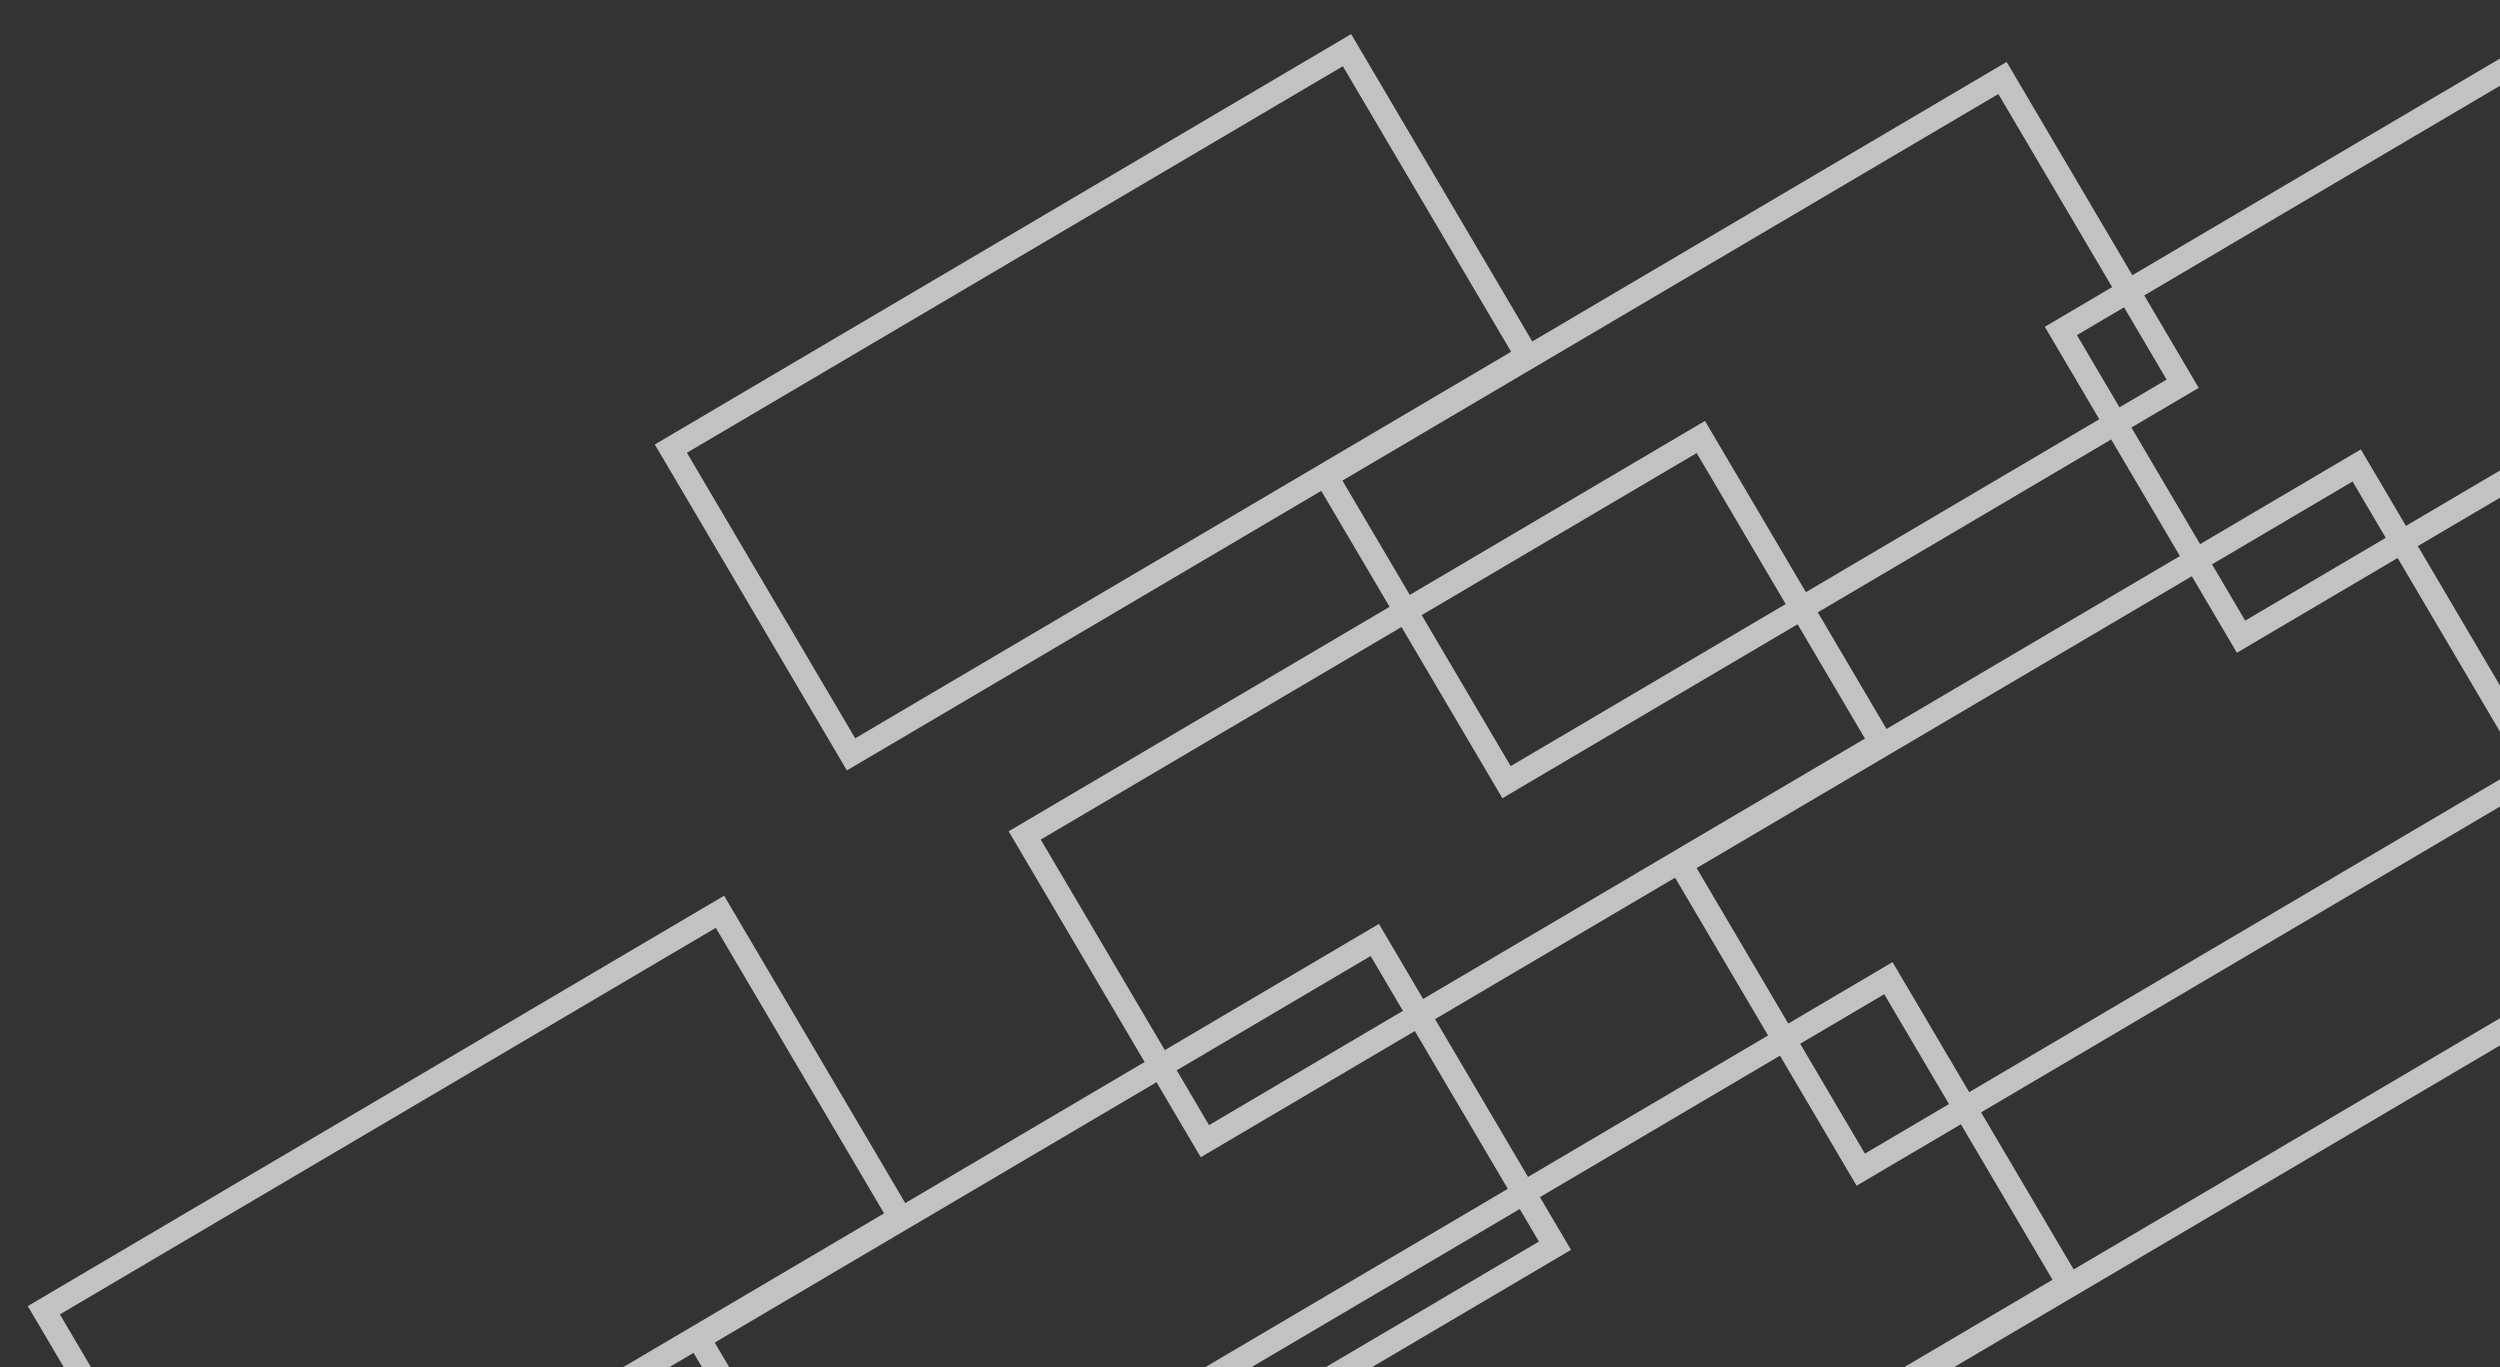
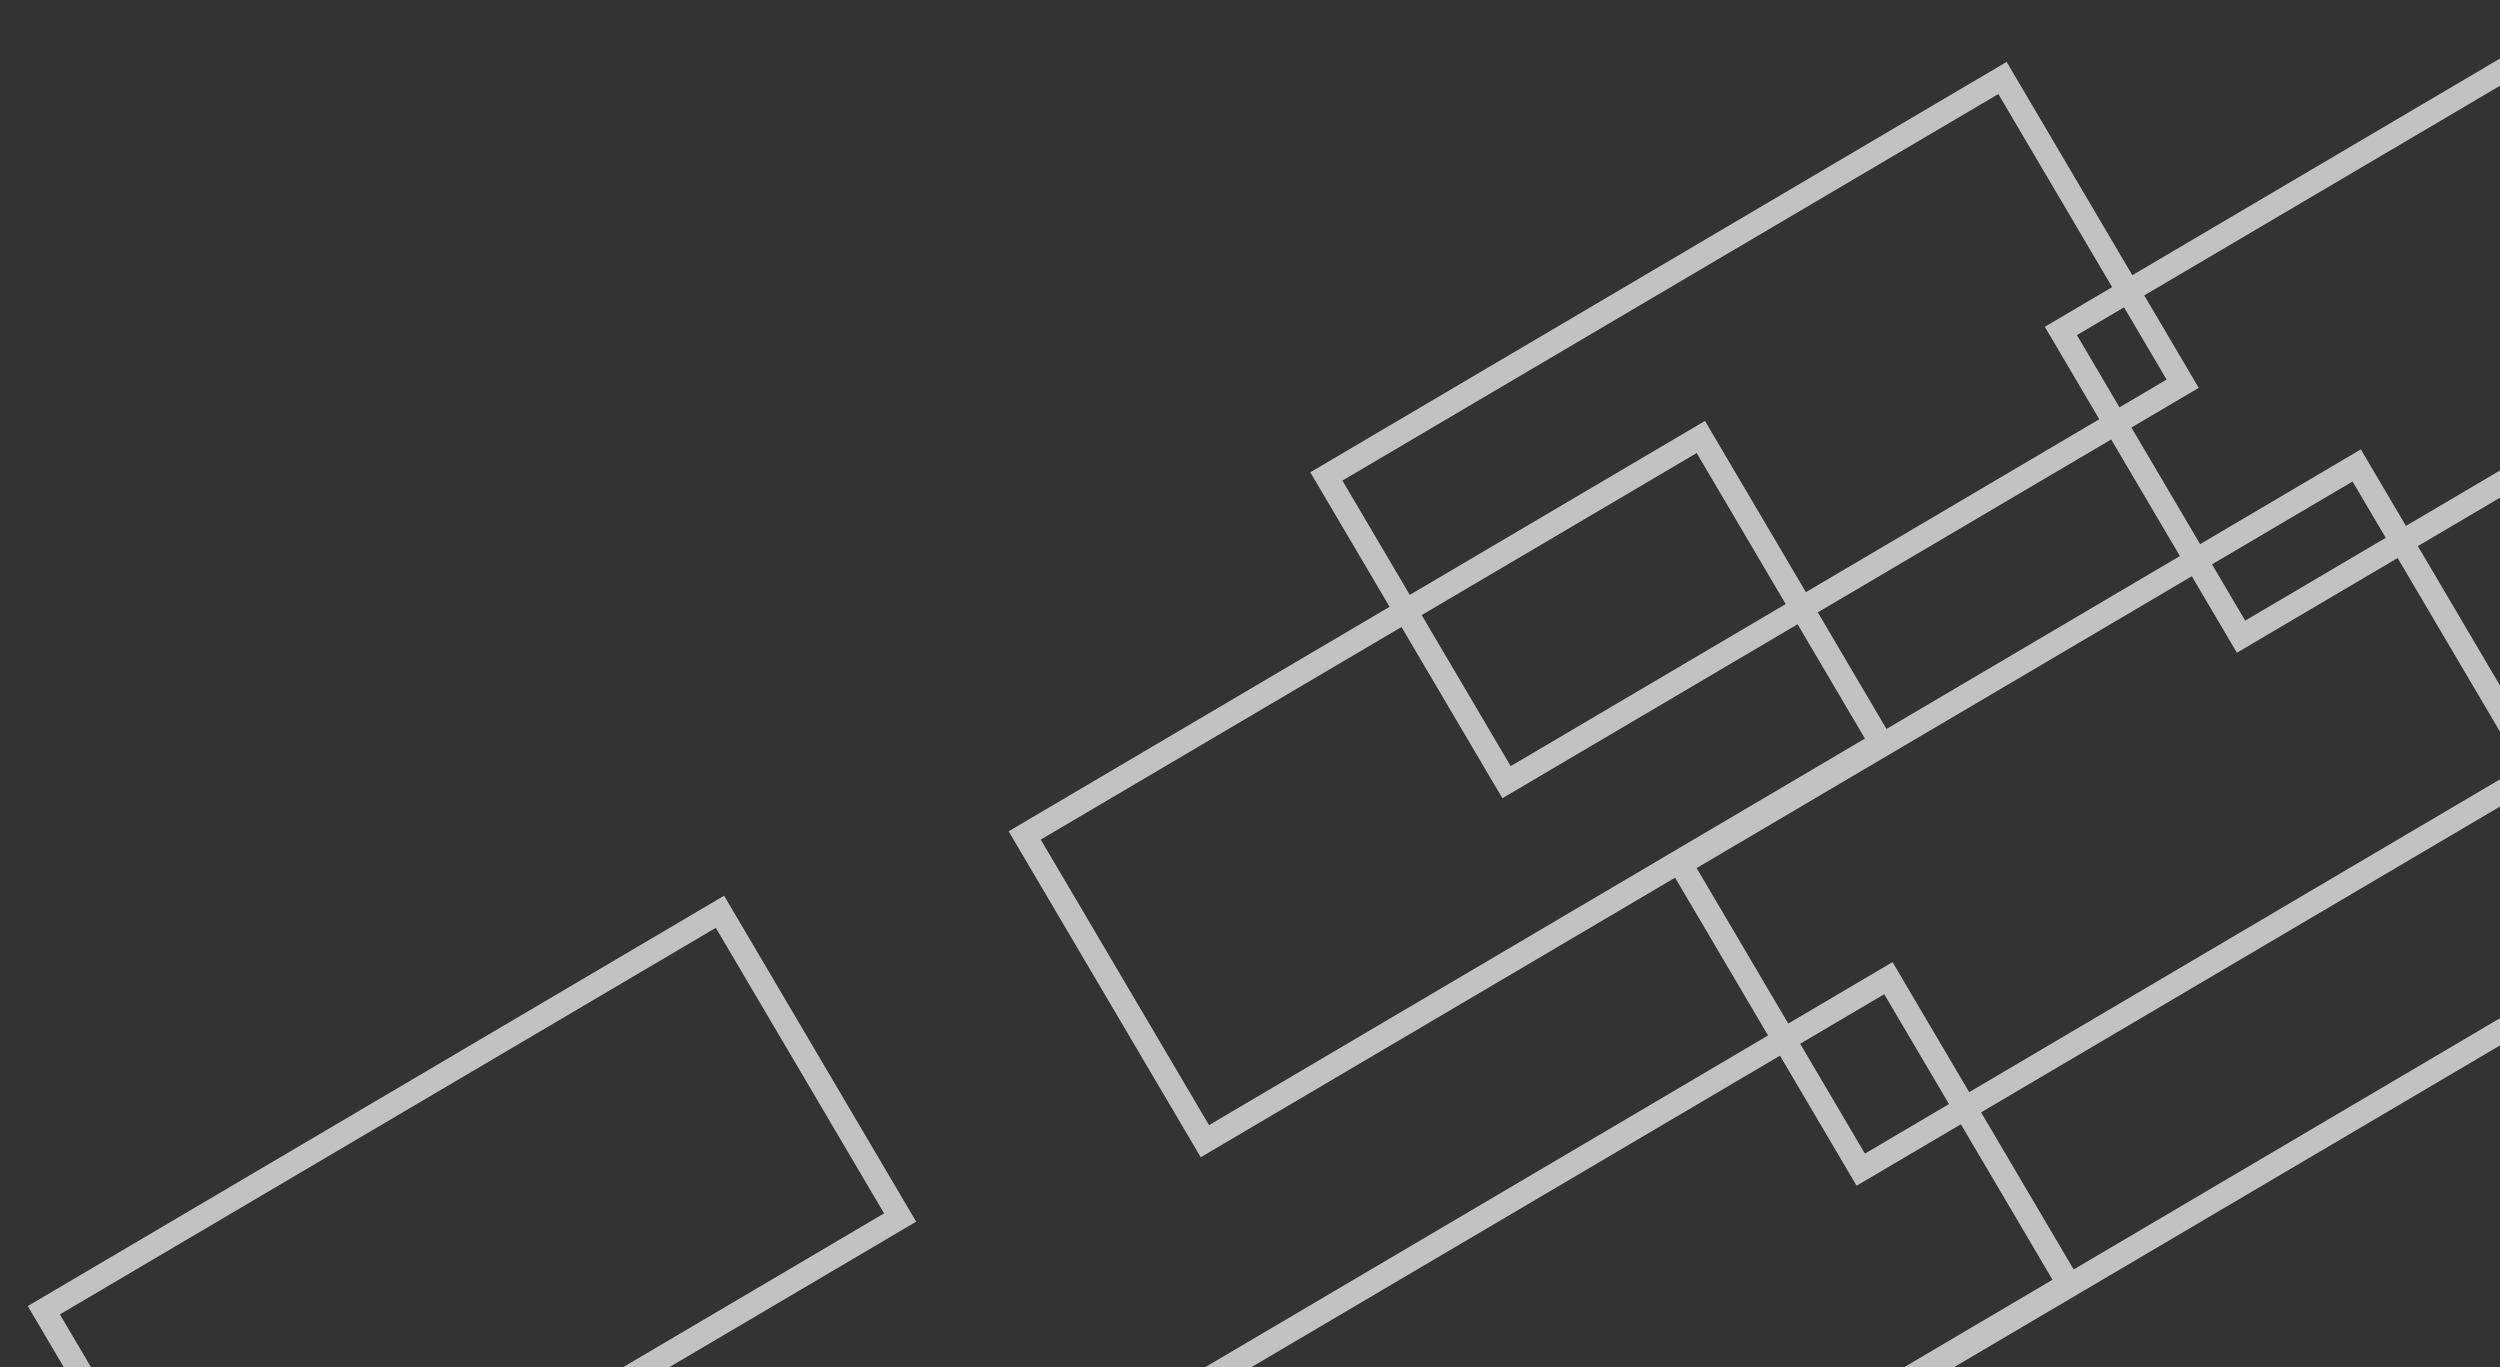
<svg xmlns="http://www.w3.org/2000/svg" xmlns:xlink="http://www.w3.org/1999/xlink" version="1.1" id="Layer_1" x="0px" y="0px" viewBox="0 0 320 175" style="enable-background:new 0 0 320 175;" xml:space="preserve">
  <rect x="0" y="0" width="320" height="175" fill="#333333" stroke="none" />
  <style type="text/css">
	.st0{opacity:0.7;clip-path:url(#SVGID_2_);}
	.st1{fill:none;stroke:#FFFFFF;stroke-width:3;stroke-miterlimit:10;}
</style>
  <g>
    <defs>
      <rect id="SVGID_1_" width="320" height="175" />
    </defs>
    <clipPath id="SVGID_2_">
      <use xlink:href="#SVGID_1_" style="overflow:visible;" />
    </clipPath>
    <g class="st0">
      <g>
        <rect x="247.2" y="54.6" transform="matrix(-0.508 -0.862 0.862 -0.508 316.689 390.539)" class="st1" width="45.4" height="100.4" />
        <rect x="163.4" y="50.9" transform="matrix(-0.508 -0.862 0.862 -0.508 193.356 312.779)" class="st1" width="45.4" height="100.4" />
      </g>
      <g>
-         <rect x="121.5" y="115.3" transform="matrix(-0.508 -0.862 0.862 -0.508 74.823 373.76)" class="st1" width="45.4" height="100.4" />
        <rect x="37.6" y="111.7" transform="matrix(-0.508 -0.862 0.862 -0.508 -48.511 296)" class="st1" width="45.4" height="100.4" />
      </g>
      <g>
        <rect x="271.2" y="123.9" transform="matrix(-0.508 -0.862 0.862 -0.508 293.102 515.616)" class="st1" width="45.4" height="100.4" />
        <rect x="187.3" y="120.2" transform="matrix(-0.508 -0.862 0.862 -0.508 169.768 437.856)" class="st1" width="45.4" height="100.4" />
      </g>
      <g>
        <rect x="201.9" y="5" transform="matrix(-0.508 -0.862 0.862 -0.508 291.092 276.696)" class="st1" width="45.4" height="100.4" />
-         <rect x="118" y="1.3" transform="matrix(-0.508 -0.862 0.862 -0.508 167.758 198.935)" class="st1" width="45.4" height="100.4" />
      </g>
      <g>
        <rect x="379.9" y="-10" transform="matrix(-0.508 -0.862 0.862 -0.508 572.365 407.448)" class="st1" width="45.4" height="100.4" />
        <rect x="296" y="-13.7" transform="matrix(-0.508 -0.862 0.862 -0.508 449.031 329.688)" class="st1" width="45.4" height="100.4" />
      </g>
    </g>
  </g>
</svg>